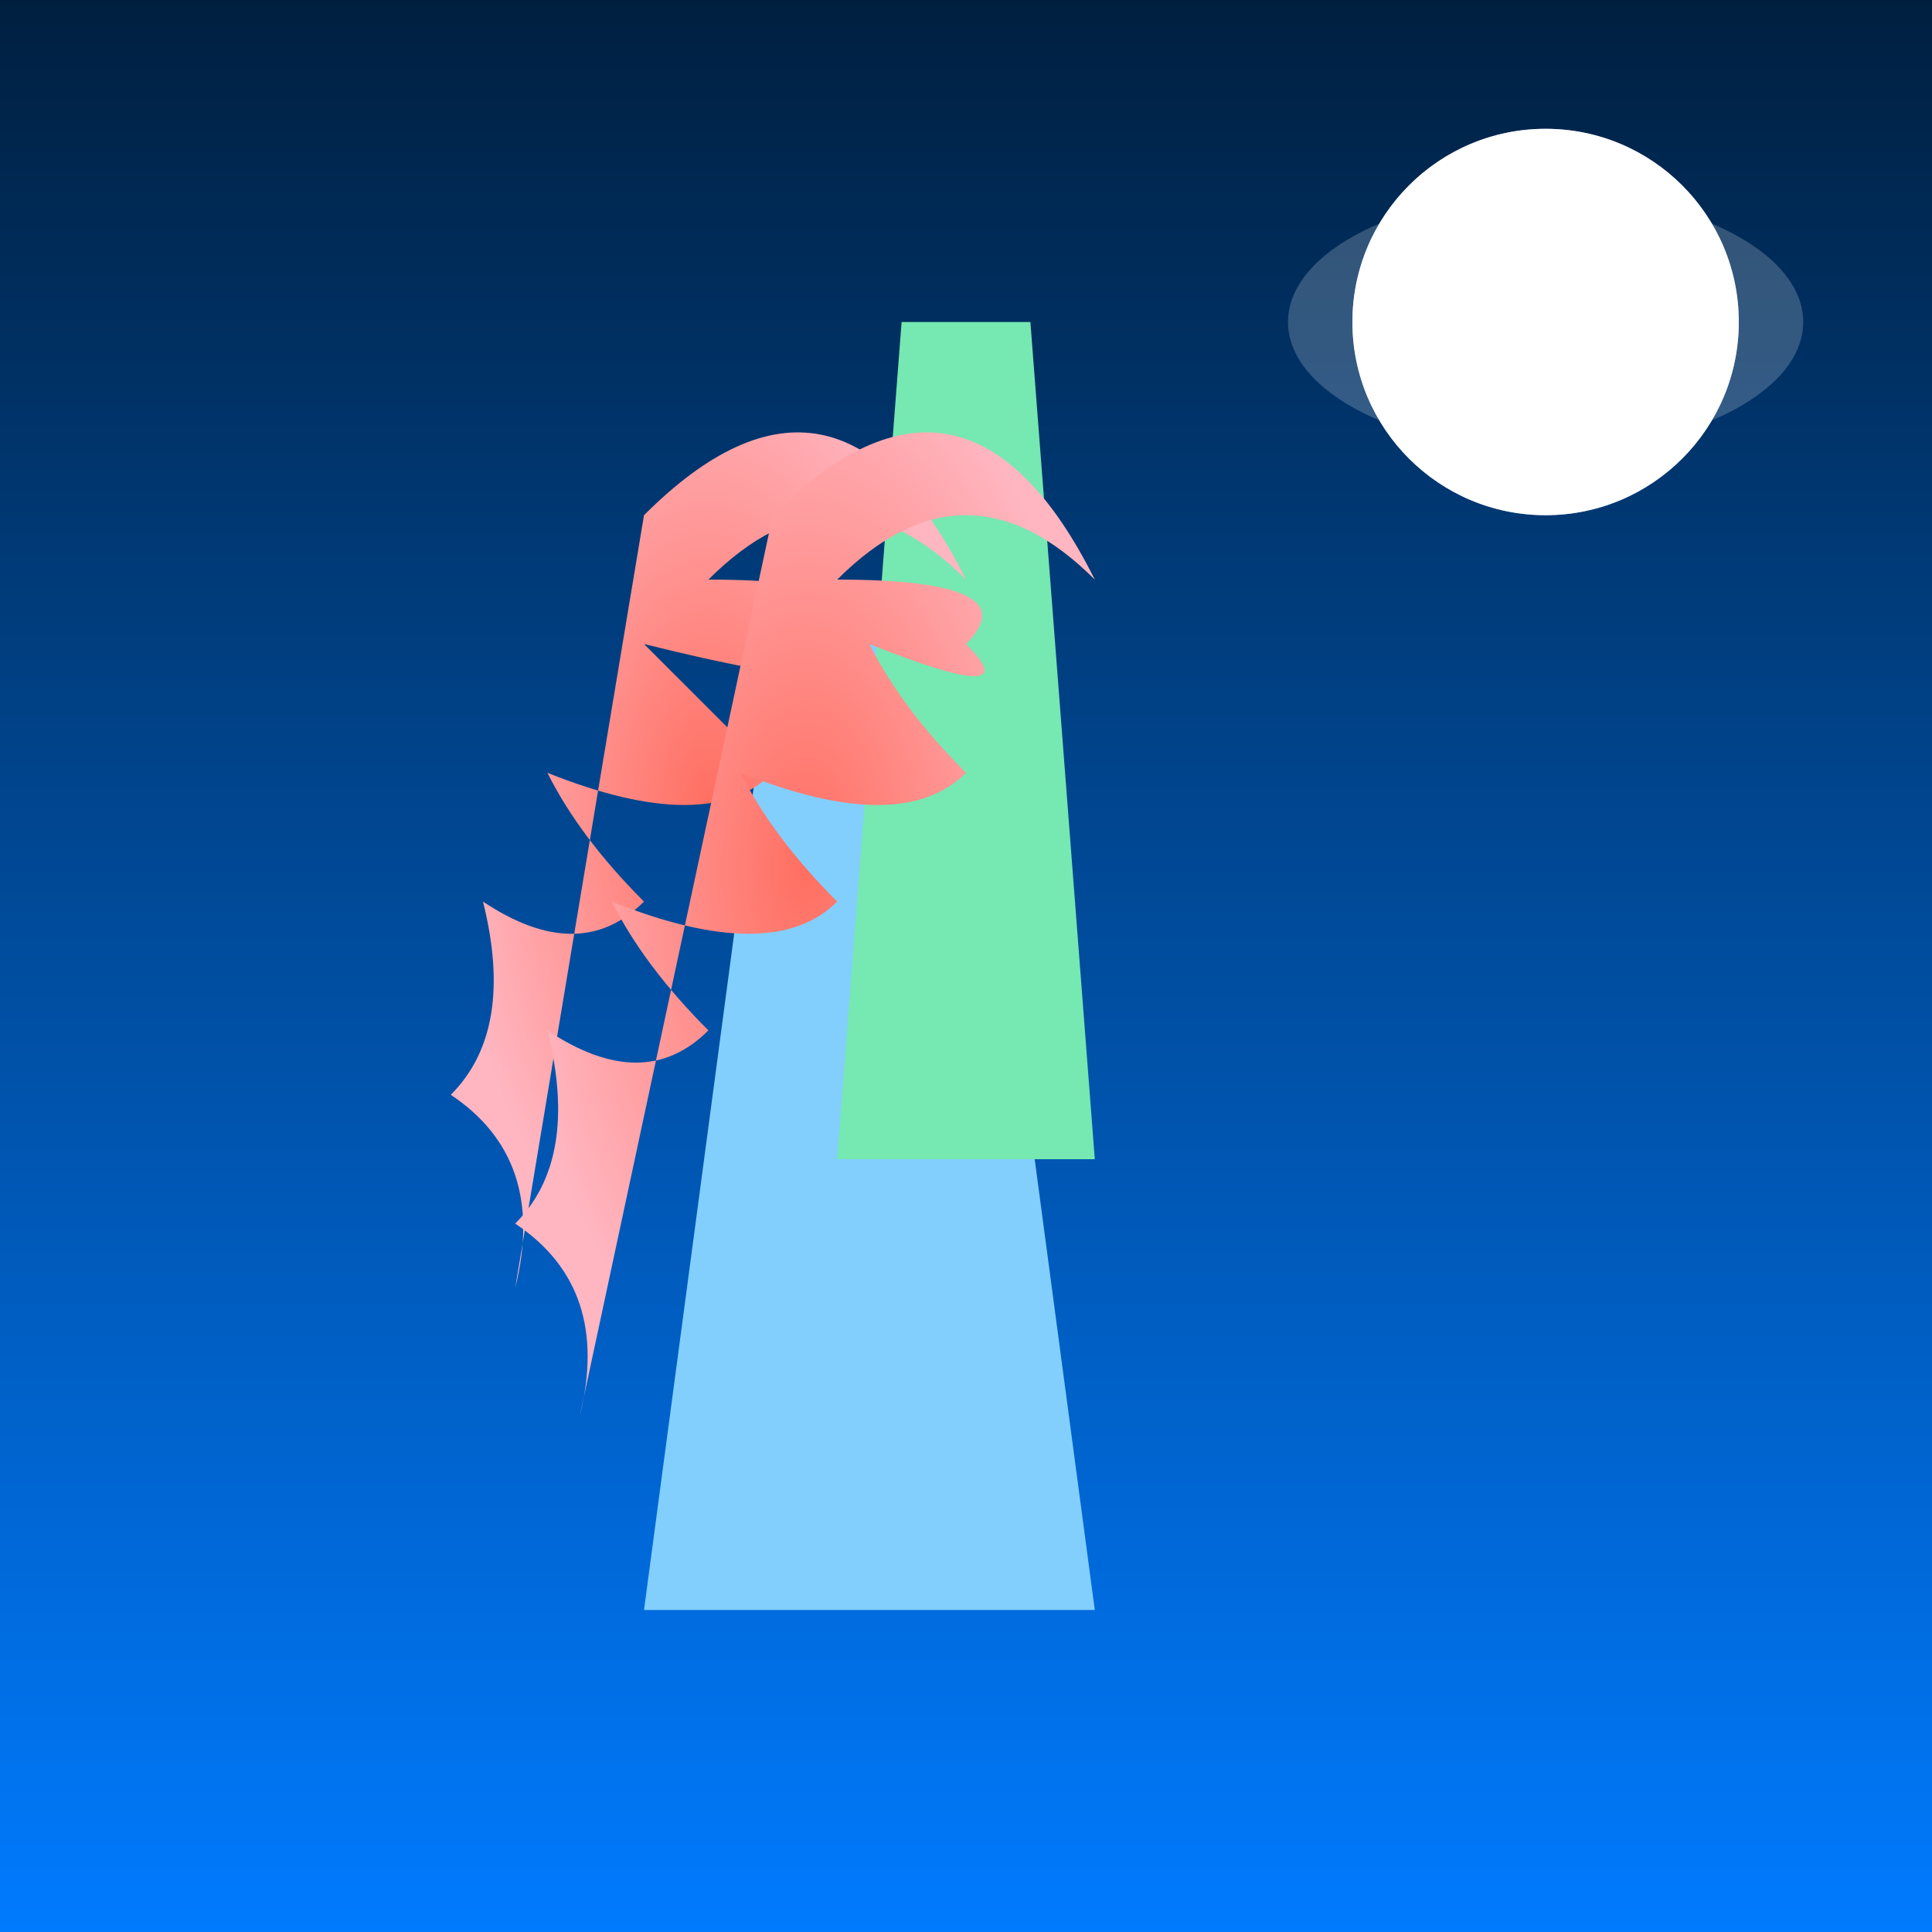
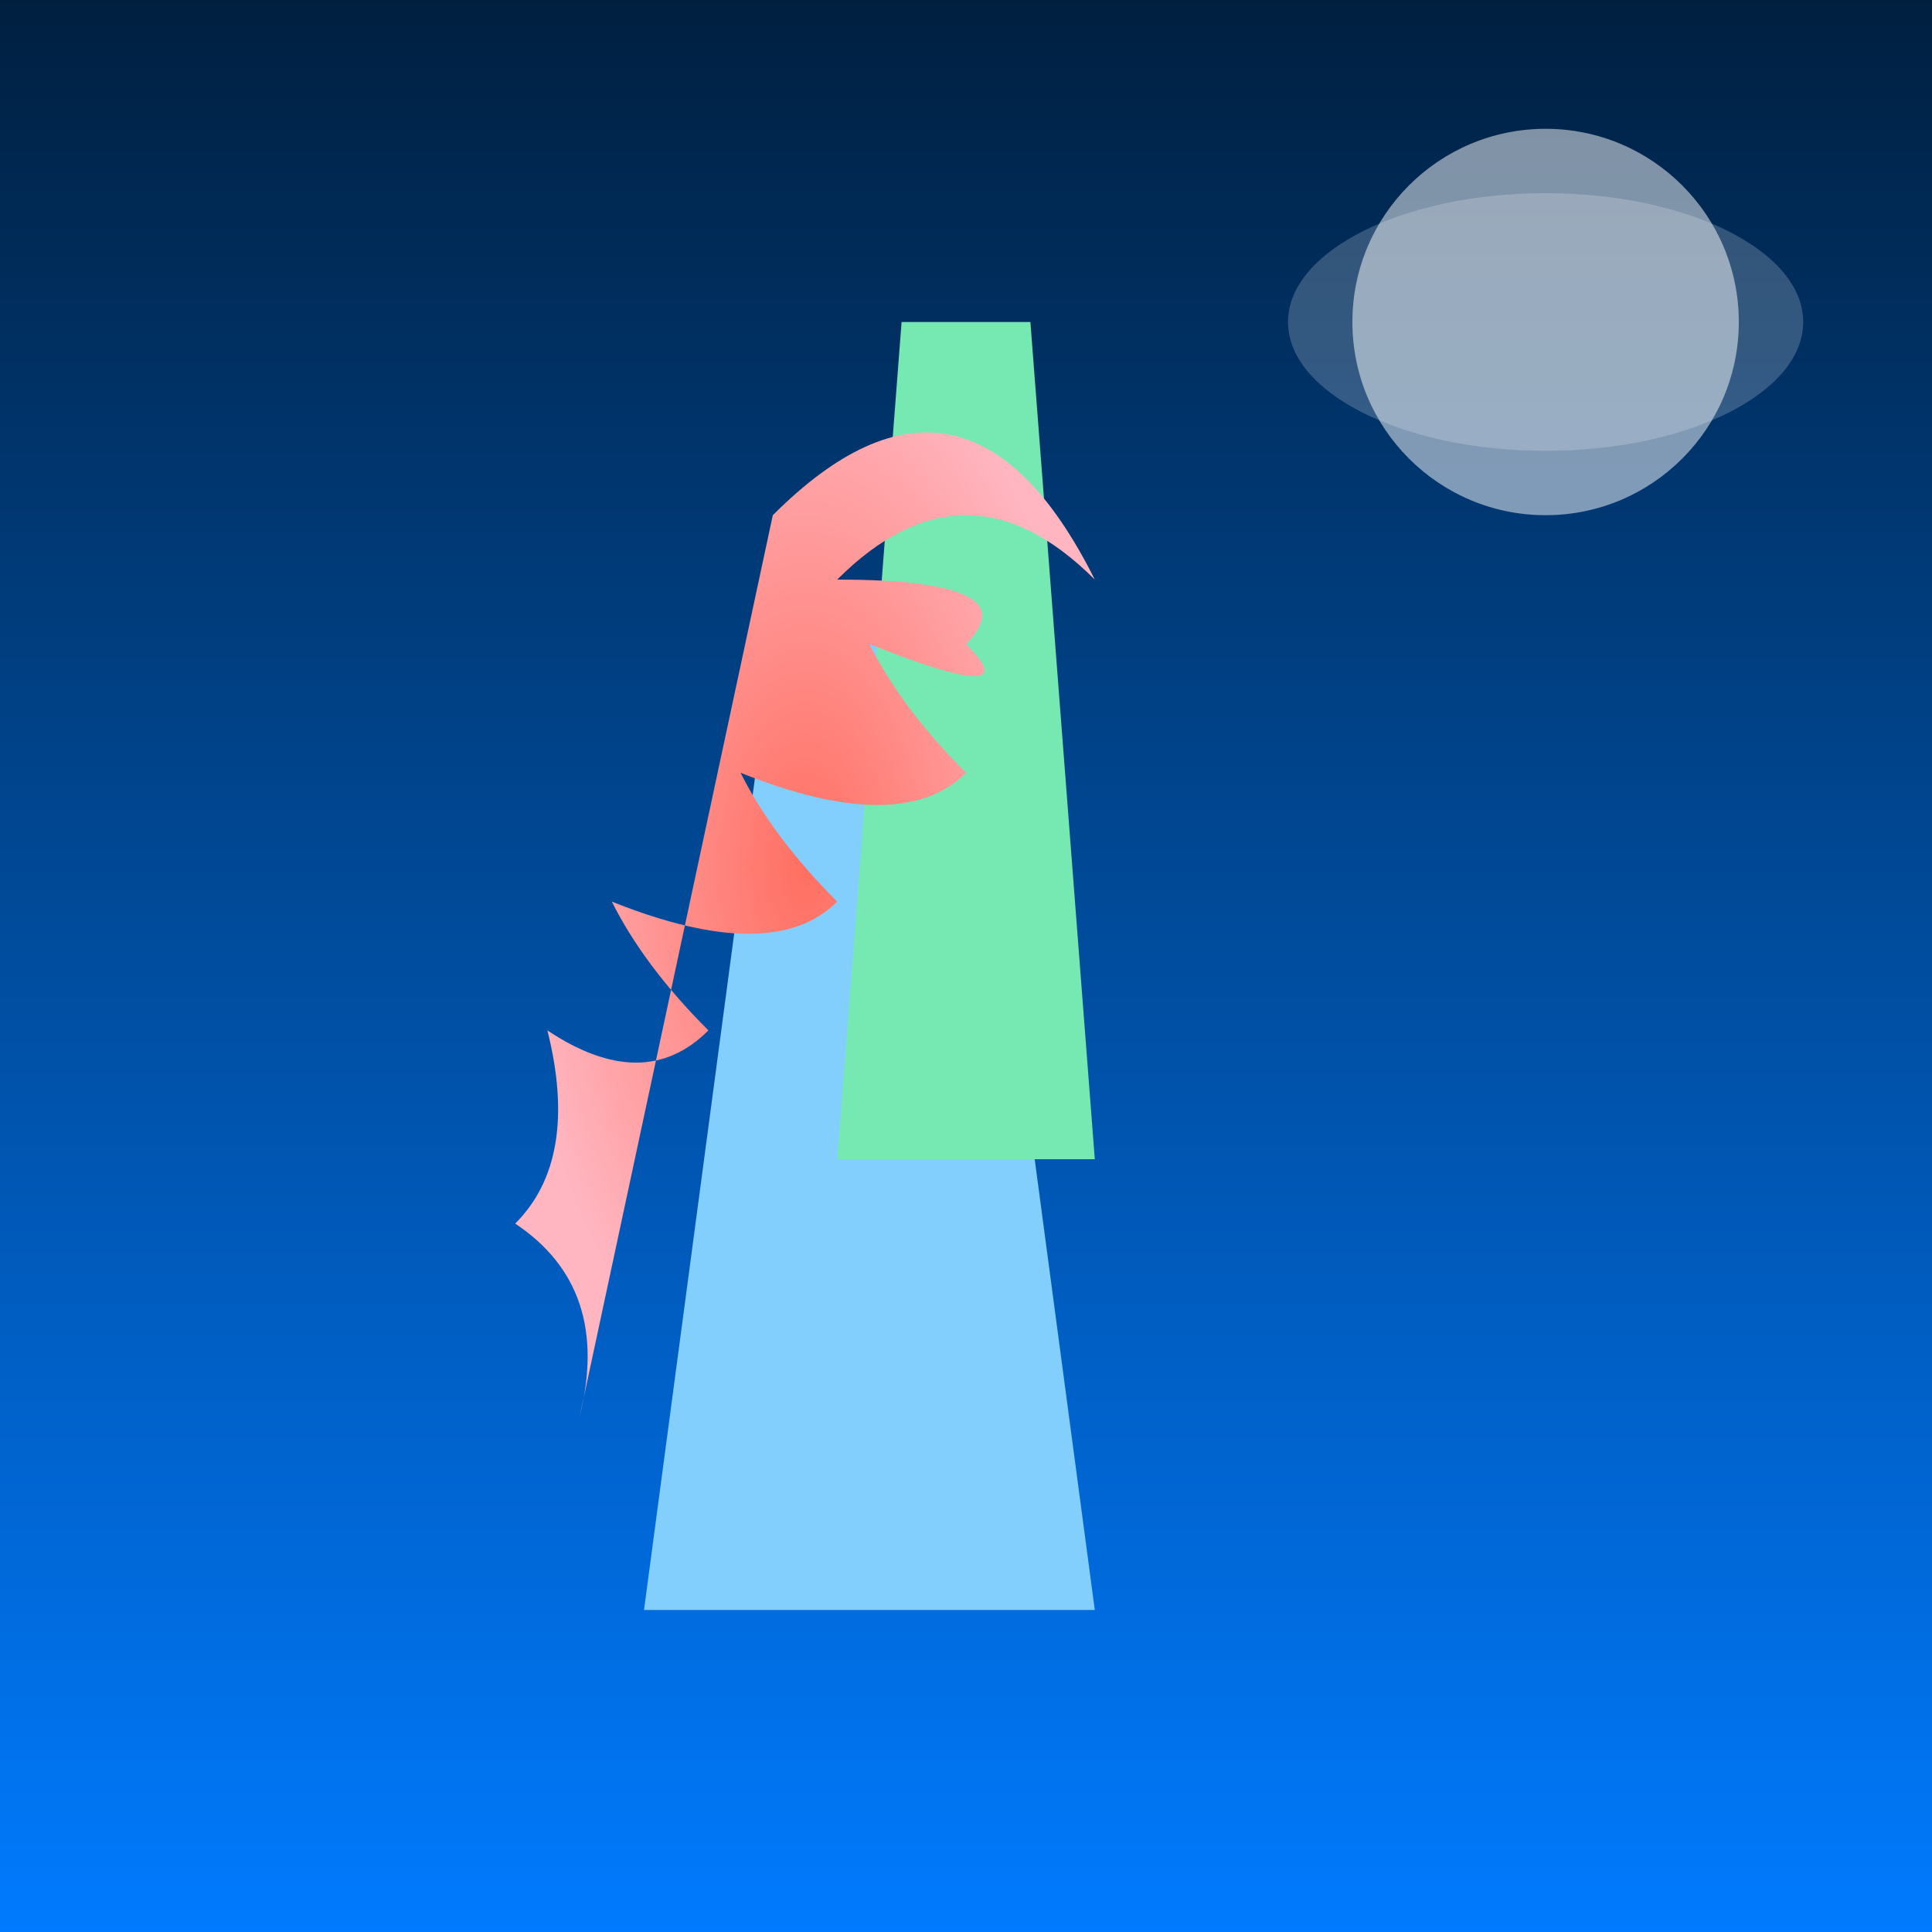
<svg xmlns="http://www.w3.org/2000/svg" viewBox="0 0 300 300">
  <defs>
    <linearGradient id="gradientSky" x1="0%" y1="0%" x2="0%" y2="100%">
      <stop offset="0%" style="stop-color:#001F3F; stop-opacity:1" />
      <stop offset="100%" style="stop-color:#007BFF; stop-opacity:1" />
    </linearGradient>
    <radialGradient id="gradientJellyfish" cx="50%" cy="50%" r="50%" fx="50%" fy="50%">
      <stop offset="0%" style="stop-color:#FF6F61; stop-opacity:1" />
      <stop offset="100%" style="stop-color:#FFB6C1; stop-opacity:1" />
    </radialGradient>
    <filter id="glow">
      <feGaussianBlur stdDeviation="3" result="coloredBlur" />
      <feMerge>
        <feMergeNode in="coloredBlur" />
        <feMergeNode />
      </feMerge>
    </filter>
  </defs>
  <rect width="300" height="300" fill="url(#gradientSky)" />
  <polygon points="120,100 100,250 170,250 150,100" fill="#82CFFD" filter="url(#glow)" />
  <polygon points="140,50 130,180 170,180 160,50" fill="#76E8B1" filter="url(#glow)" />
-   <circle cx="240" cy="50" r="30" fill="white" />
  <circle cx="240" cy="50" r="30" fill="rgba(255, 255, 255, 0.5)" filter="url(#glow)" />
  <ellipse cx="240" cy="50" rx="40" ry="20" fill="rgba(255, 255, 255, 0.2)" />
  <g fill="url(#gradientJellyfish)">
-     <path d="M80,200 Q85,180 70,170 Q80,160 75,140 Q90,150 100,140 Q90,130 85,120 Q110,130 120,120 Q110,110 100,100 Q140,110 130,100 Q140,90 110,90 Q130,70 150,90 Q130,50 100,80 " />
    <path d="M90,220 Q95,200 80,190 Q90,180 85,160 Q100,170 110,160 Q100,150 95,140 Q120,150 130,140 Q120,130 115,120 Q140,130 150,120 Q140,110 135,100 Q160,110 150,100 Q160,90 130,90 Q150,70 170,90 Q150,50 120,80 " />
  </g>
</svg>